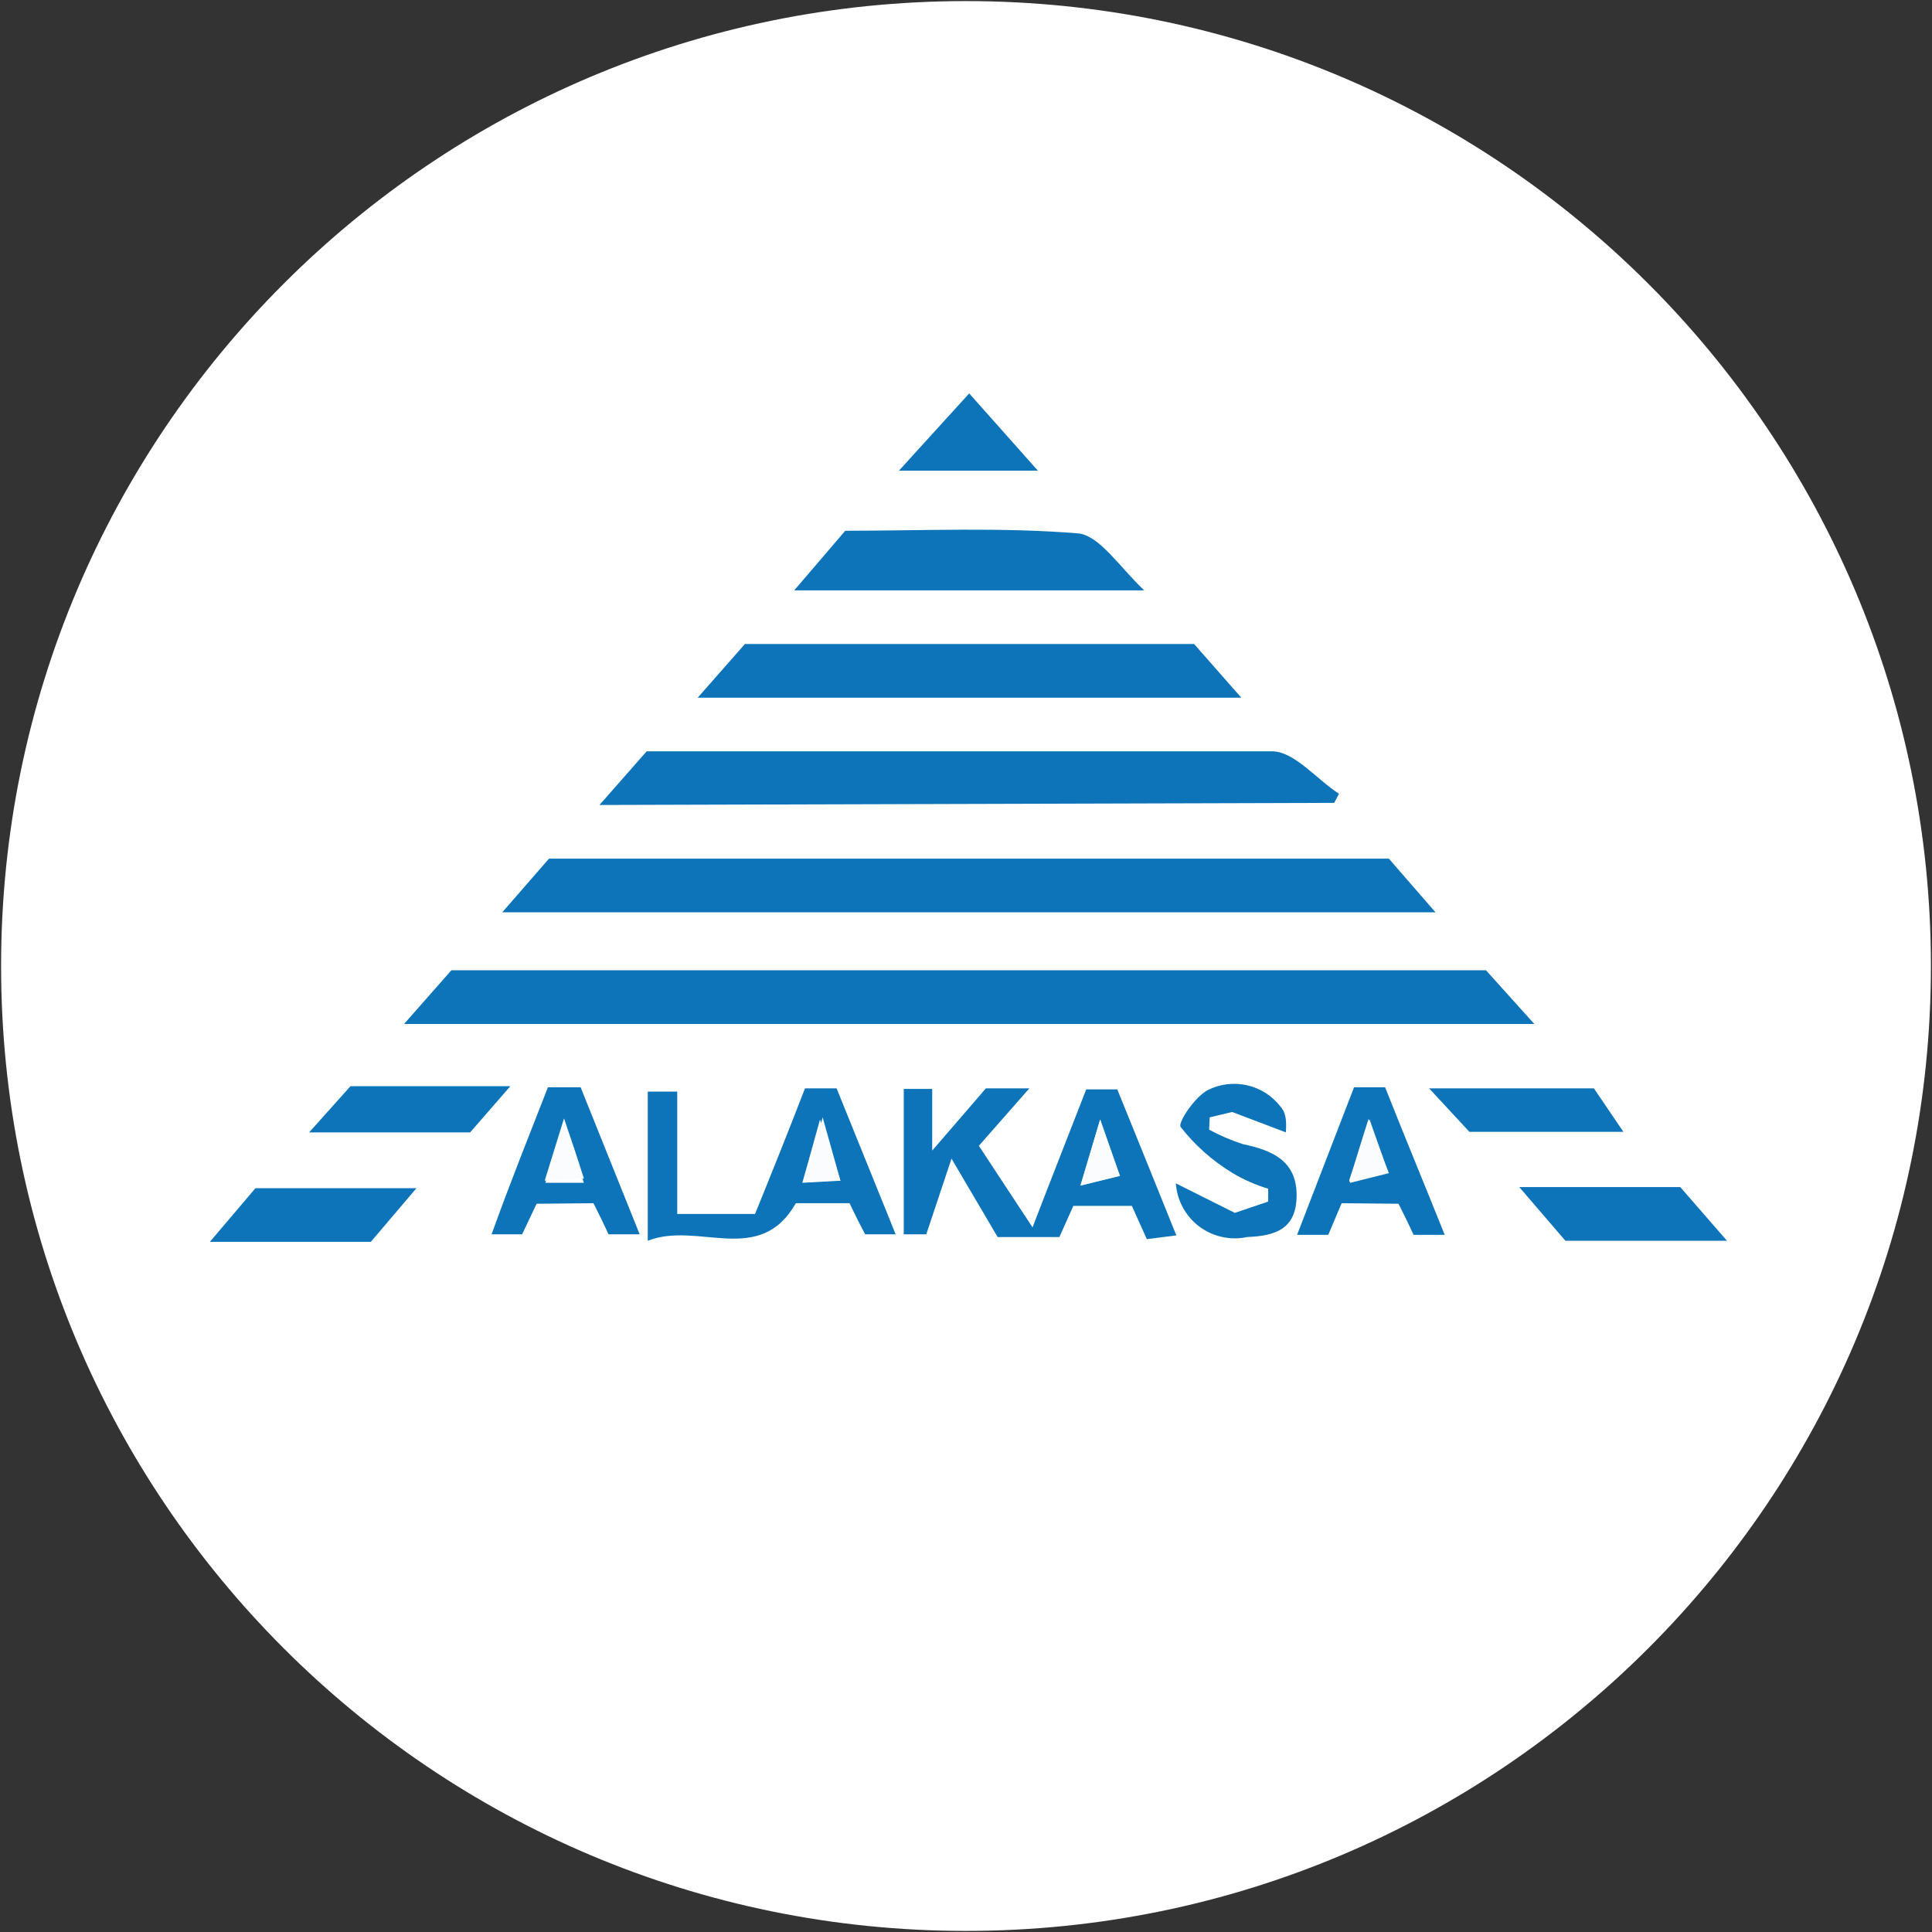
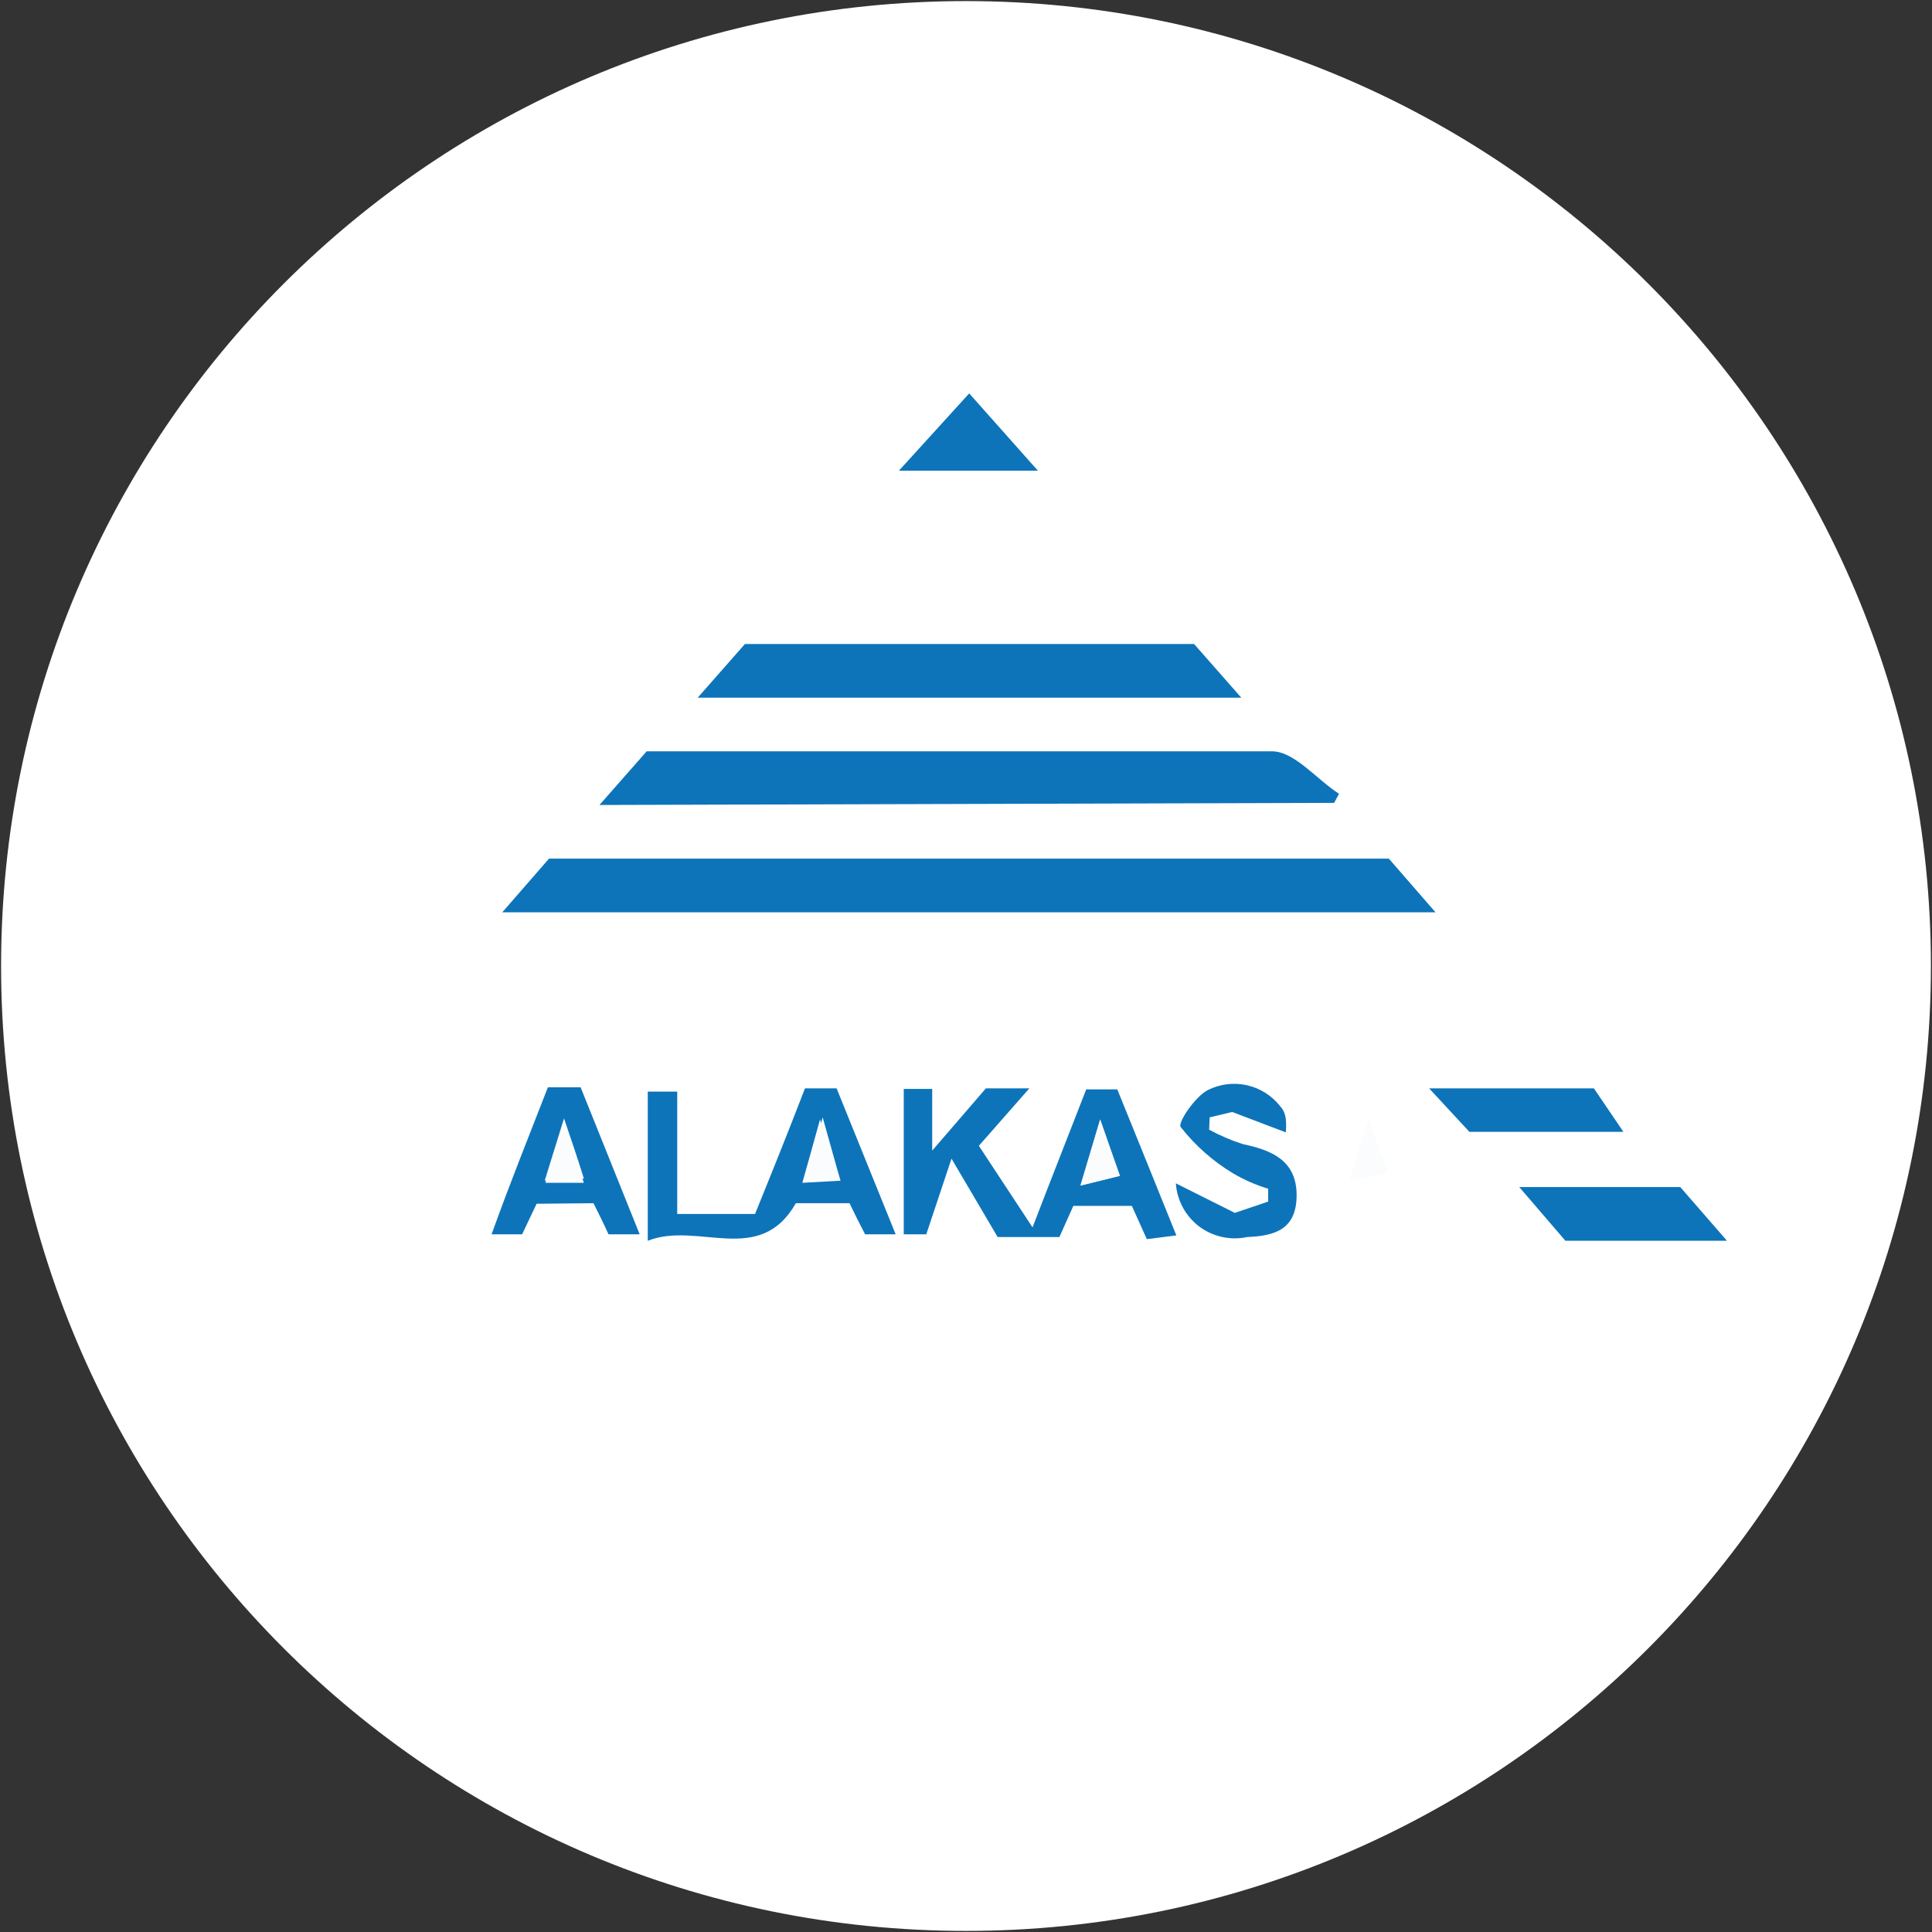
<svg xmlns="http://www.w3.org/2000/svg" width="32" height="32" viewBox="0 0 32 32" fill="none">
  <rect x="0" y="0" width="32" height="32" fill="#333333" stroke="none" />
  <g clip-path="url(#clip0_2707_375543)">
    <path d="M16 31.982C24.826 31.982 31.982 24.827 31.982 16C31.982 7.173 24.826 0.018 16 0.018C7.173 0.018 0.018 7.173 0.018 16C0.018 24.827 7.173 31.982 16 31.982Z" fill="white" />
-     <path d="M6.693 16.96L7.476 16.071H24.613L25.413 16.96H6.693Z" fill="#0D74BA" />
    <path d="M8.319 15.111L9.093 14.222H23.004L23.777 15.111H8.319Z" fill="#0D74BA" />
    <path d="M9.929 13.333L10.711 12.444C14.178 12.444 17.618 12.444 21.067 12.444C21.44 12.444 21.804 12.907 22.178 13.147L22.098 13.298L9.929 13.333Z" fill="#0D74BA" />
    <path d="M19.778 10.667L20.56 11.556H11.556L12.338 10.667H19.778Z" fill="#0D74BA" />
    <path d="M15.76 19.191L15.342 20.444H14.969V18.036H15.44V19.058L16.329 18.027H17.049L16.213 18.978L17.102 20.329C17.413 19.52 17.698 18.8 17.991 18.044H18.506C18.826 18.836 19.146 19.618 19.484 20.462L18.995 20.524L18.747 19.973H17.778L17.547 20.489H16.524L15.76 19.191ZM18.222 18.542L17.902 19.636L18.551 19.476L18.222 18.542Z" fill="#0D74BA" />
-     <path d="M18.951 9.778H13.155L14 8.791C15.28 8.791 16.586 8.729 17.875 8.836C18.222 8.889 18.533 9.378 18.951 9.778Z" fill="#0D74BA" />
    <path d="M13.333 18.027H13.857L14.835 20.444H14.329C14.24 20.276 14.16 20.116 14.071 19.929H13.182C12.577 20.987 11.564 20.222 10.729 20.551V18.08H11.217V20.107H12.506C12.773 19.449 13.049 18.765 13.333 18.027ZM13.92 19.556L13.582 18.542C13.466 18.969 13.386 19.244 13.289 19.591L13.92 19.556Z" fill="#0D74BA" />
    <path d="M20.027 18.711C20.206 18.808 20.393 18.888 20.587 18.951C21.058 19.049 21.476 19.218 21.476 19.796C21.476 20.373 21.102 20.471 20.658 20.489C20.521 20.519 20.379 20.518 20.242 20.488C20.105 20.458 19.976 20.399 19.863 20.315C19.751 20.23 19.659 20.123 19.592 20C19.525 19.876 19.485 19.74 19.476 19.6L20.453 20.089L21.005 19.902V19.689C20.799 19.627 20.602 19.54 20.418 19.431C20.087 19.231 19.794 18.972 19.556 18.667C19.502 18.596 19.796 18.16 20.009 18.053C20.21 17.953 20.439 17.926 20.658 17.976C20.877 18.026 21.072 18.151 21.209 18.329C21.28 18.409 21.316 18.507 21.298 18.756L20.409 18.418L20.036 18.507L20.027 18.711Z" fill="#0D74BA" />
    <path d="M8.888 19.938L8.648 20.444H8.142C8.462 19.555 8.764 18.809 9.075 18.009H9.617L10.595 20.444H10.079C9.999 20.267 9.919 20.107 9.83 19.929L8.888 19.938ZM9.022 19.591H9.67L9.35 18.596C9.217 18.995 9.137 19.262 9.022 19.627V19.591Z" fill="#0D74BA" />
-     <path d="M22.222 19.929L22 20.453H21.484L22.427 18.009H22.942C23.262 18.818 23.591 19.609 23.929 20.453H23.413C23.333 20.276 23.253 20.116 23.164 19.938L22.222 19.929ZM22.364 19.591L23.004 19.431C22.907 19.182 22.827 18.942 22.684 18.542C22.533 18.987 22.453 19.262 22.347 19.555L22.364 19.591Z" fill="#0D74BA" />
-     <path d="M6.142 20.569H3.476L4.231 19.68H6.898L6.142 20.569Z" fill="#0D74BA" />
    <path d="M25.928 20.551L25.164 19.662H27.831L28.604 20.551H25.928Z" fill="#0D74BA" />
-     <path d="M8.453 17.991L7.787 18.756H5.12L5.805 17.991H8.453Z" fill="#0D74BA" />
    <path d="M26.4 18.027L26.889 18.747H24.338L23.671 18.027H26.4Z" fill="#0D74BA" />
    <path d="M14.889 7.796L16.053 6.516L17.191 7.796H14.889Z" fill="#0D74BA" />
    <path d="M18.222 18.542L18.542 19.476L17.894 19.636L18.222 18.542Z" fill="#FBFCFD" />
    <path d="M13.92 19.555H13.333C13.431 19.209 13.511 18.933 13.626 18.507L13.92 19.555Z" fill="#FBFCFD" />
    <path d="M9.022 19.555L9.342 18.524C9.476 18.916 9.565 19.182 9.671 19.52L9.022 19.555Z" fill="#FBFCFD" />
    <path d="M22.347 19.555C22.453 19.227 22.533 18.951 22.667 18.533C22.809 18.907 22.889 19.147 22.987 19.422L22.347 19.555Z" fill="#FBFCFD" />
  </g>
  <defs>
    <clipPath id="clip0_2707_375543">
      <rect width="32" height="32" fill="white" />
    </clipPath>
  </defs>
</svg>